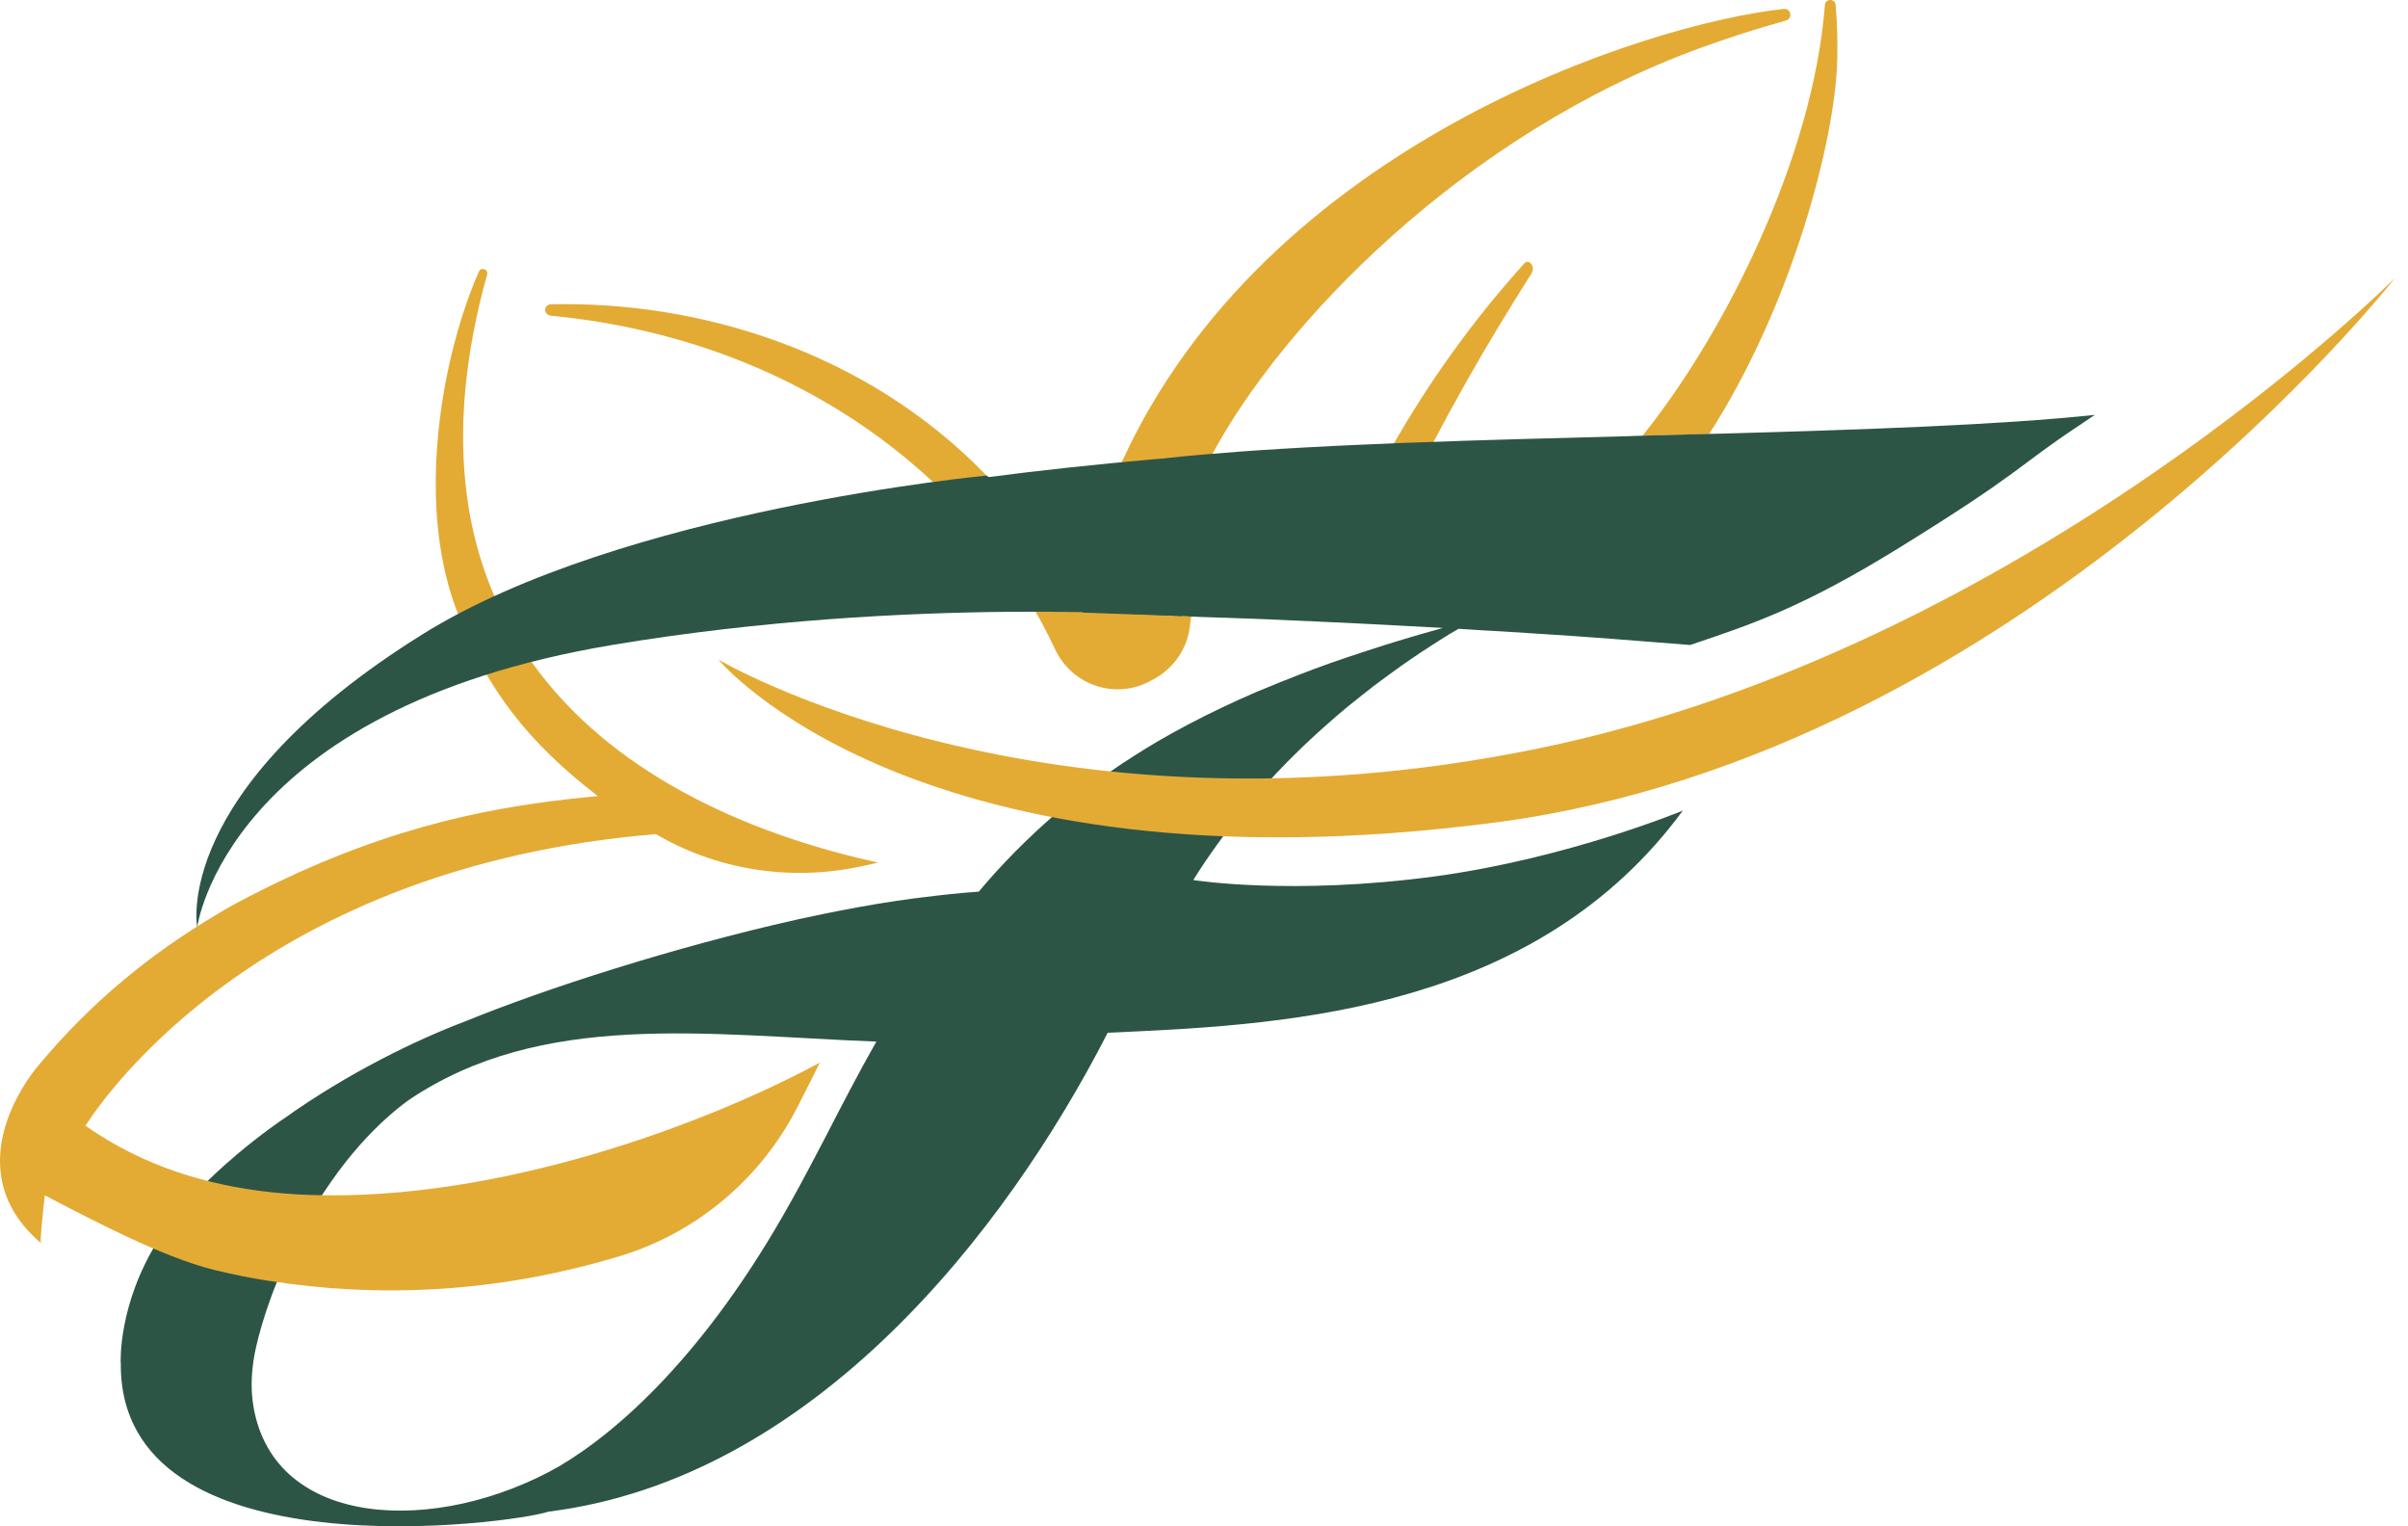
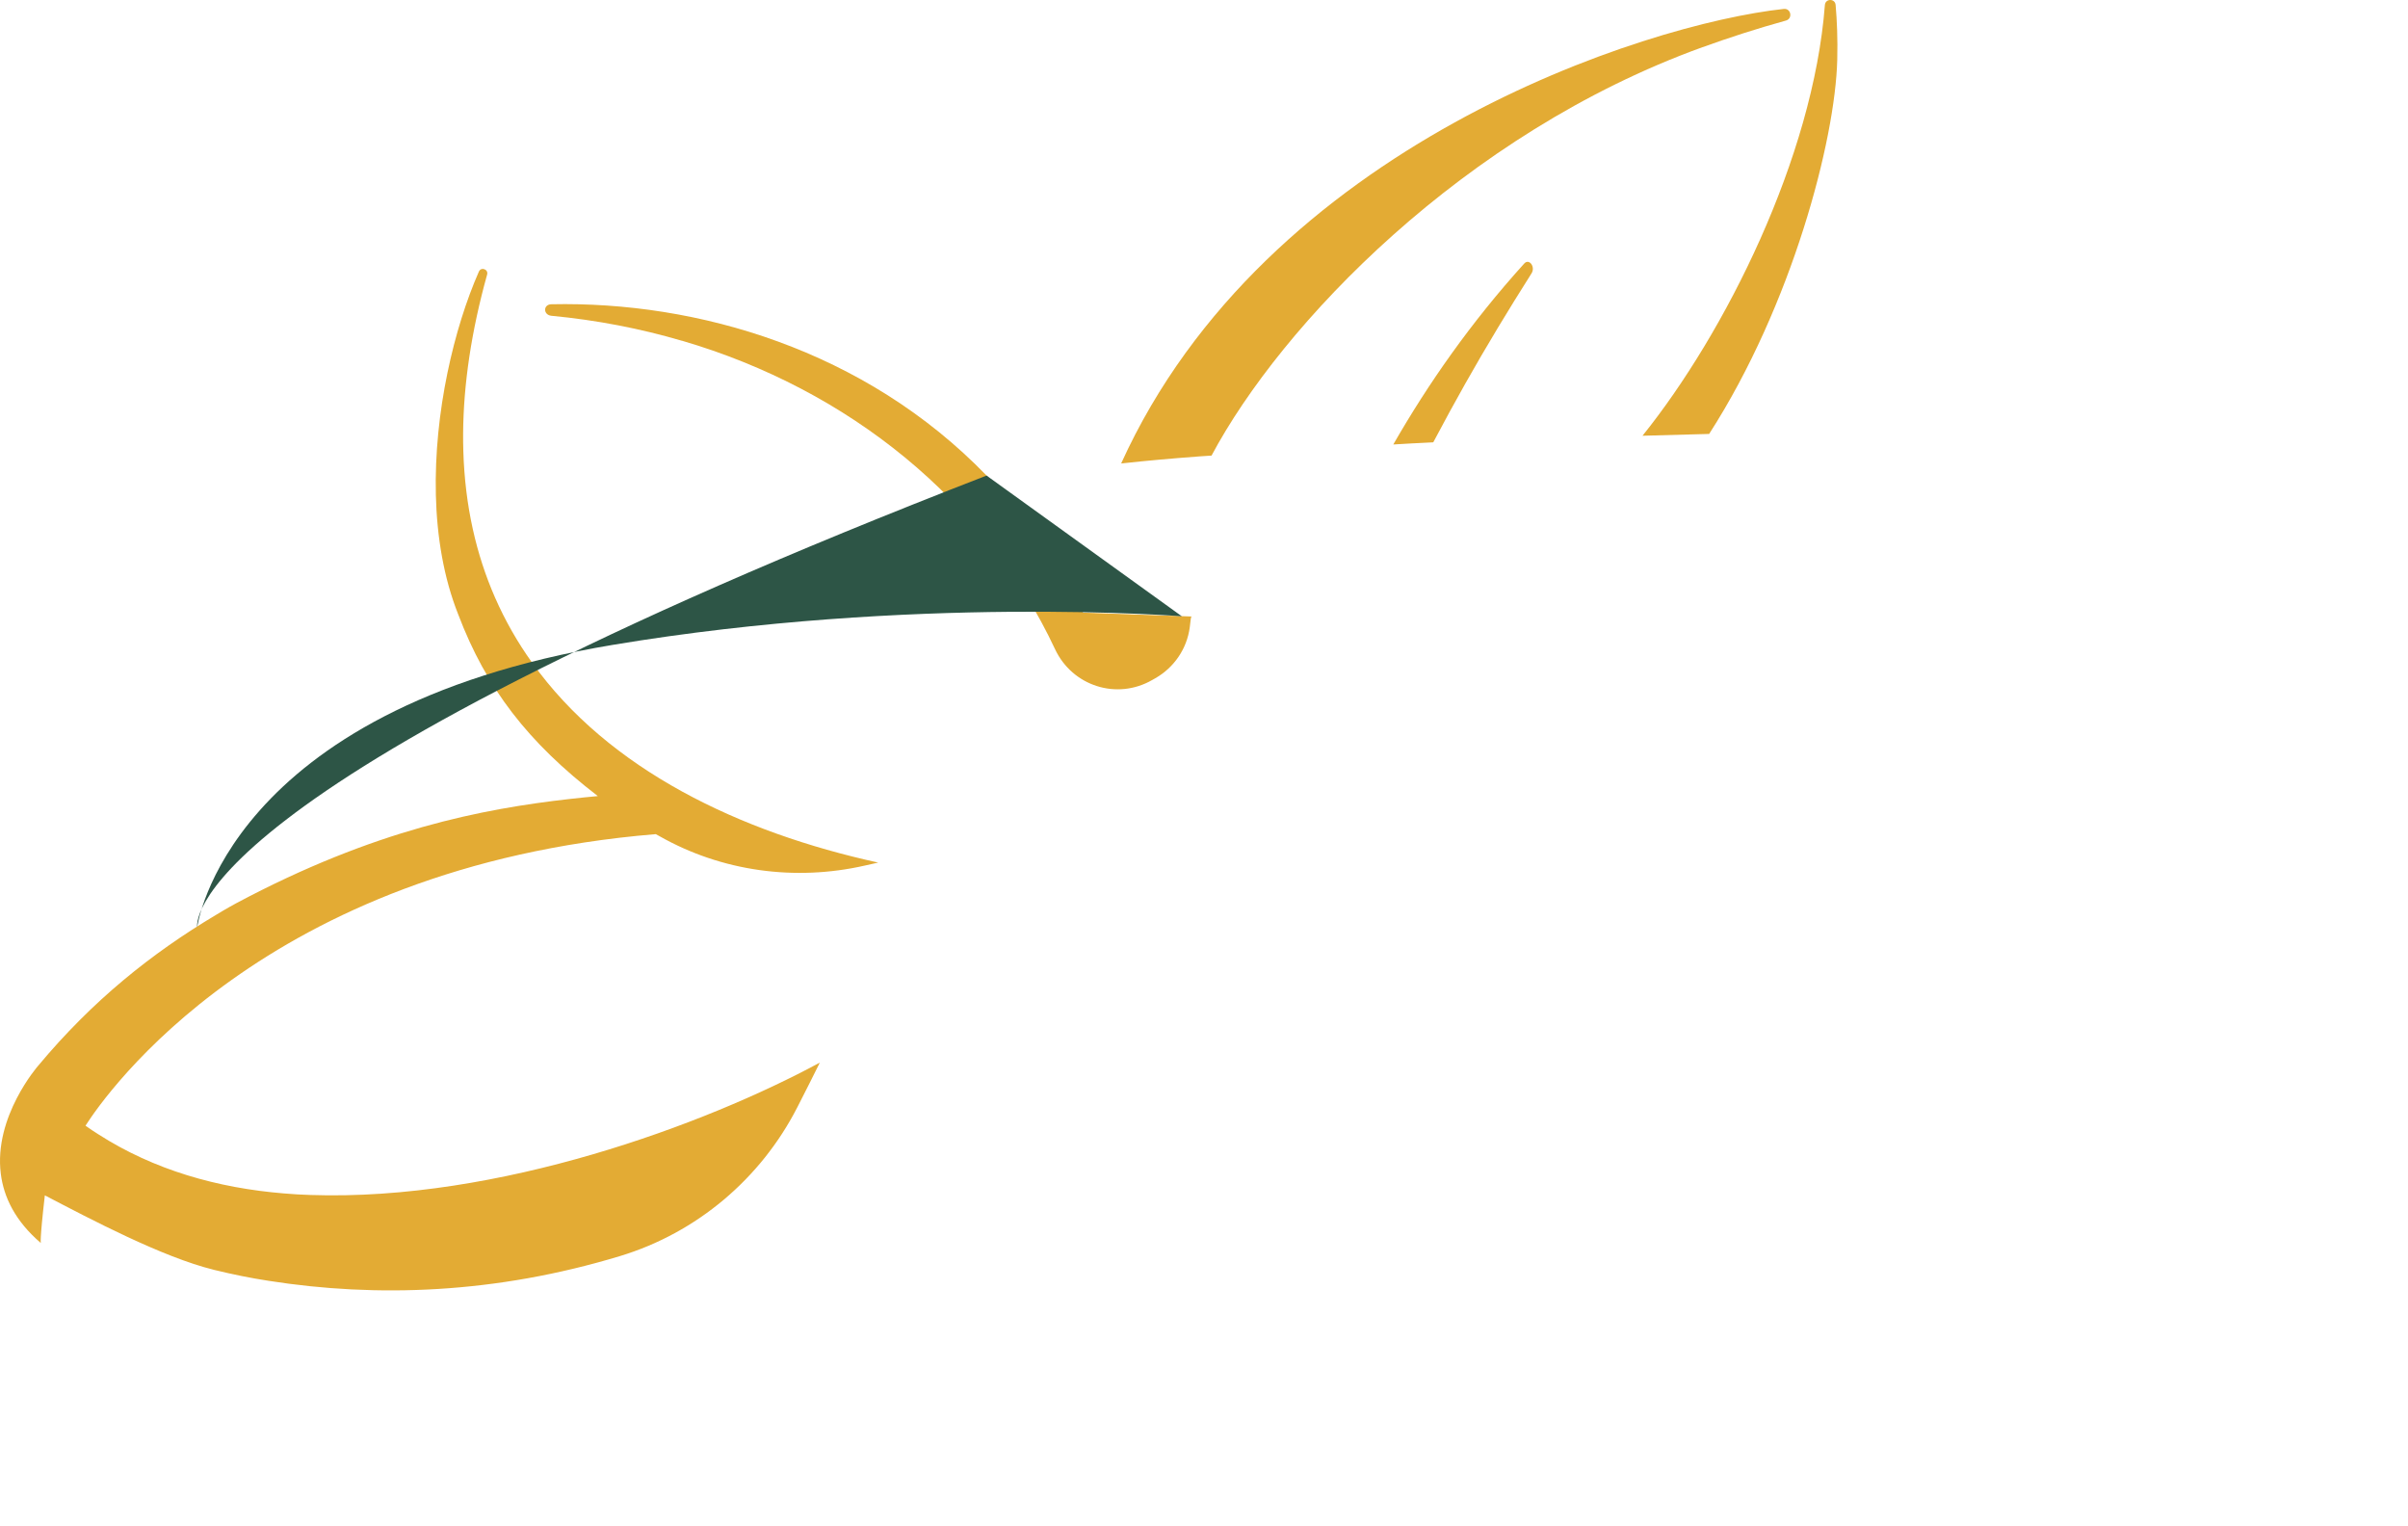
<svg xmlns="http://www.w3.org/2000/svg" width="172" height="109" viewBox="0 0 172 109" fill="none">
  <path d="M100.923 31.661H100.936C101.058 31.652 101.179 31.643 101.299 31.643C101.653 31.625 102.019 31.607 102.376 31.588C103.921 28.663 105.414 26.027 106.953 23.471C106.955 23.471 106.957 23.462 106.957 23.462C107.753 22.144 108.563 20.835 109.398 19.517C109.69 19.056 109.224 18.433 108.873 18.821C105.071 23.02 102.001 27.417 99.521 31.742C99.985 31.715 100.452 31.688 100.923 31.661Z" fill="#E3AB34" />
  <path d="M120.613 31.029C121.059 31.02 121.506 31.002 121.95 30.993C121.993 30.993 122.037 30.993 122.08 30.993C128.008 21.783 131.089 10 131.232 4.275C131.269 2.776 131.213 1.458 131.115 0.348C131.073 -0.122 130.385 -0.113 130.349 0.357C129.516 11.237 123.221 23.787 117.321 31.119C118.421 31.083 119.519 31.056 120.613 31.029Z" fill="#E3AB34" />
  <path d="M80.187 33.087C80.201 33.087 80.214 33.087 80.228 33.087C80.245 33.078 80.26 33.078 80.277 33.078C81.932 32.898 83.752 32.735 85.704 32.591C85.979 32.573 86.257 32.554 86.539 32.536C91.518 23.191 104.499 9.557 121.6 3.372C121.602 3.372 121.608 3.372 121.609 3.372C123.498 2.686 125.485 2.045 127.571 1.467C128.069 1.323 127.93 0.583 127.415 0.637C117.538 1.702 90.413 10.352 80.083 33.096C80.117 33.096 80.152 33.096 80.187 33.087Z" fill="#E3AB34" />
-   <path d="M62.203 75.091C61.996 75.461 61.791 75.831 61.588 76.201C61.551 76.264 61.517 76.328 61.486 76.391C61.302 76.725 61.122 77.059 60.944 77.402C60.853 77.574 60.761 77.745 60.67 77.917C60.61 78.034 60.546 78.151 60.482 78.278C60.478 78.287 60.475 78.287 60.471 78.296C60.412 78.404 60.353 78.522 60.297 78.63C60.27 78.675 60.249 78.72 60.224 78.765C60.124 78.955 60.024 79.154 59.923 79.343C59.799 79.578 59.677 79.822 59.552 80.057C59.387 80.382 59.221 80.698 59.055 81.023C58.96 81.203 58.864 81.384 58.767 81.574C58.659 81.781 58.549 81.989 58.44 82.196C58.352 82.368 58.264 82.54 58.176 82.702C58.093 82.856 58.01 83.018 57.927 83.172C57.923 83.181 57.92 83.19 57.915 83.199C57.832 83.361 57.747 83.524 57.659 83.677C57.491 83.993 57.319 84.318 57.146 84.634C57.144 84.634 57.144 84.644 57.142 84.644C56.939 85.014 56.736 85.384 56.529 85.754C56.514 85.781 56.498 85.808 56.483 85.835C50.428 96.724 44.125 102.25 39.928 104.724C31.249 109.654 19.608 109.23 18.106 100.462C17.861 99.036 17.976 97.573 18.299 96.165C18.728 94.305 19.647 91.316 21.594 87.731C24.324 82.693 27.279 79.957 29.171 78.576C38.693 72.129 50.47 73.917 62.598 74.386C62.464 74.621 62.333 74.856 62.203 75.091ZM122.752 30.974C122.308 30.983 121.861 30.992 121.415 31.001C120.202 31.037 118.984 31.074 117.761 31.101C117.21 31.119 116.656 31.137 116.105 31.155C110.868 31.291 105.631 31.426 100.709 31.615C100.589 31.615 100.467 31.625 100.345 31.625H100.332C99.779 31.652 99.23 31.67 98.686 31.697C98.247 31.715 97.812 31.733 97.377 31.751C94.642 31.868 92.033 32.013 89.612 32.175C89.312 32.193 89.017 32.221 88.725 32.239C86.772 32.383 84.951 32.536 83.297 32.717C83.28 32.726 83.266 32.726 83.249 32.726C83.233 32.726 83.221 32.726 83.207 32.735C82.97 32.753 82.733 32.771 82.495 32.789C78.519 33.141 74.373 33.575 70.469 34.09C70.4 34.099 70.334 34.098 70.268 34.116C72.789 36.762 75.105 39.976 77.079 43.868C77.175 43.868 77.267 43.868 77.362 43.868C78.111 43.877 78.868 43.886 79.627 43.904C80.139 43.913 80.656 43.922 81.172 43.931C81.623 43.94 82.076 43.958 82.528 43.967C82.948 43.976 83.365 43.985 83.785 43.994C83.995 44.004 84.207 44.012 84.417 44.012C84.673 44.021 84.932 44.031 85.188 44.04C85.239 44.04 85.291 44.04 85.342 44.04C85.459 44.049 85.576 44.048 85.694 44.058C87.543 44.112 89.388 44.184 91.199 44.256C91.385 44.265 91.57 44.274 91.753 44.283C91.757 44.274 91.76 44.274 91.762 44.283C92.312 44.301 92.861 44.328 93.407 44.356C93.446 44.356 93.486 44.356 93.525 44.356C93.81 44.374 94.092 44.383 94.376 44.401C96.203 44.482 98.026 44.572 99.852 44.672C100.13 44.681 100.406 44.699 100.685 44.717C101.48 44.753 102.275 44.798 103.071 44.843C101.939 45.15 100.806 45.484 99.681 45.827C99.401 45.918 99.12 45.999 98.837 46.089C97.995 46.36 97.155 46.631 96.321 46.911C96.309 46.911 96.294 46.92 96.282 46.92C96.213 46.947 96.146 46.965 96.077 46.992C94.647 47.471 93.182 48.021 91.75 48.599C91.726 48.599 91.704 48.608 91.68 48.626C91.656 48.636 91.628 48.644 91.604 48.653C91.58 48.662 91.552 48.672 91.528 48.69C91.511 48.69 91.494 48.698 91.479 48.698C91.416 48.725 91.352 48.762 91.289 48.78C90.965 48.915 90.645 49.042 90.326 49.177H90.323C90.227 49.213 90.137 49.258 90.045 49.294C89.981 49.322 89.927 49.34 89.881 49.358C89.864 49.367 89.85 49.376 89.837 49.376C89.824 49.385 89.813 49.394 89.8 49.394C89.791 49.394 89.784 49.403 89.774 49.403C88.119 50.116 86.493 50.883 84.9 51.723C84.788 51.786 84.676 51.84 84.563 51.904C84.547 51.913 84.531 51.922 84.514 51.931C83.339 52.554 82.187 53.222 81.062 53.944C80.82 54.098 80.579 54.251 80.337 54.414C80.212 54.495 80.088 54.567 79.966 54.658C79.639 54.874 79.317 55.1 78.995 55.326C78.675 55.552 78.357 55.786 78.04 56.021C77.411 56.491 76.793 56.978 76.186 57.475C76.032 57.592 75.881 57.718 75.732 57.845C75.581 57.971 75.432 58.098 75.283 58.233C75.28 58.233 75.28 58.233 75.28 58.233L75.23 58.269C75.115 58.378 75 58.477 74.885 58.577C74.754 58.694 74.622 58.811 74.492 58.928C74.443 58.974 74.393 59.019 74.343 59.064C74.234 59.163 74.126 59.263 74.019 59.362C73.752 59.615 73.49 59.859 73.231 60.111C72.286 61.023 71.381 61.98 70.519 62.964C70.31 63.208 70.109 63.443 69.91 63.678C68.577 63.768 67.247 63.913 65.91 64.084C65.885 64.084 65.864 64.093 65.839 64.093C65.831 64.093 65.824 64.093 65.817 64.093C65.708 64.111 65.6 64.12 65.493 64.138C65.453 64.138 65.417 64.147 65.378 64.147C63.608 64.382 61.722 64.689 59.773 65.077C59.208 65.186 58.638 65.303 58.064 65.429C57.776 65.493 57.488 65.556 57.203 65.61C57.093 65.637 56.985 65.664 56.878 65.682C48.196 67.624 38.844 70.639 33.275 72.924C29.809 74.224 24.816 76.635 20.228 79.921H20.222C20.222 79.921 14.233 83.912 11.318 88.544C8.403 93.176 8.622 97.329 8.622 97.329H8.629C8.455 112.67 36.864 108.778 39.157 107.957C58.064 105.609 71.839 87.966 79.121 73.754C90.83 73.222 108.417 72.554 119.269 59.1C119.587 58.712 119.897 58.305 120.199 57.89C120.199 57.89 112.017 61.285 102.573 62.576C92.251 63.976 85.235 62.847 85.235 62.847C85.376 62.622 85.52 62.396 85.664 62.17C85.811 61.944 85.957 61.727 86.106 61.502C86.201 61.366 86.296 61.222 86.393 61.087C86.75 60.572 87.118 60.057 87.497 59.552C87.646 59.353 87.797 59.163 87.948 58.965C87.975 58.929 88.002 58.892 88.028 58.856H88.031C88.034 58.856 88.038 58.847 88.044 58.838C88.06 58.82 88.08 58.793 88.1 58.775C88.16 58.694 88.224 58.613 88.288 58.531C88.295 58.522 88.305 58.513 88.315 58.495C88.351 58.45 88.39 58.405 88.431 58.351C88.454 58.324 88.475 58.296 88.497 58.269C88.51 58.251 88.524 58.242 88.536 58.224C88.544 58.215 88.549 58.206 88.556 58.197C88.7 58.026 88.841 57.845 88.986 57.682C89 57.655 89.017 57.637 89.034 57.619C89.149 57.484 89.264 57.34 89.381 57.204H89.383C89.41 57.177 89.439 57.141 89.471 57.105C89.478 57.096 89.49 57.078 89.5 57.069C89.534 57.023 89.569 56.987 89.603 56.951H89.605C89.751 56.78 89.9 56.608 90.049 56.437C90.203 56.265 90.357 56.093 90.513 55.922C90.684 55.741 90.857 55.552 91.031 55.371C91.055 55.344 91.079 55.317 91.104 55.29C91.123 55.263 91.14 55.254 91.16 55.227C91.181 55.209 91.204 55.181 91.226 55.163C91.316 55.064 91.403 54.974 91.494 54.883C91.628 54.739 91.76 54.604 91.894 54.468C91.931 54.432 91.965 54.396 92.001 54.36C92.077 54.288 92.153 54.206 92.229 54.134L92.455 53.908C92.834 53.529 93.219 53.159 93.612 52.798C93.795 52.626 93.981 52.455 94.166 52.283C94.171 52.283 94.175 52.283 94.181 52.274C94.185 52.274 94.188 52.274 94.193 52.265C94.203 52.256 94.213 52.247 94.222 52.238C94.342 52.13 94.463 52.021 94.584 51.913C94.676 51.832 94.774 51.741 94.869 51.66C94.869 51.66 94.869 51.66 94.872 51.66C94.918 51.615 94.966 51.579 95.015 51.534C95.162 51.407 95.311 51.281 95.457 51.145C95.664 50.965 95.875 50.793 96.087 50.613C96.296 50.441 96.509 50.26 96.724 50.098C97.148 49.755 97.58 49.412 98.015 49.078C98.017 49.078 98.017 49.078 98.019 49.069C98.19 48.942 98.363 48.807 98.539 48.68C99.059 48.292 99.584 47.913 100.113 47.534C100.567 47.218 101.023 46.902 101.485 46.595C101.744 46.423 102.002 46.261 102.261 46.089C102.402 45.999 102.544 45.908 102.685 45.818C102.968 45.647 103.517 45.294 103.517 45.294L104.187 44.906C104.187 44.906 105.111 44.97 105.887 45.015C106.109 45.024 106.331 45.042 106.551 45.051C106.77 45.06 106.99 45.078 107.21 45.087C107.868 45.132 108.527 45.168 109.181 45.213C113.457 45.475 116.745 45.746 120.729 46.062C125.123 44.581 128.729 43.398 135.645 39.127C144.48 33.665 144.051 33.34 148.438 30.433C148.517 30.379 148.6 30.324 148.68 30.27C148.999 30.053 149.311 29.846 149.628 29.629C142.856 30.351 133.032 30.686 122.752 30.974Z" fill="#2D5546" />
  <path d="M22.165 85.339C21.543 85.321 20.922 85.284 20.307 85.23C20.303 85.23 20.3 85.23 20.297 85.23C15.546 84.842 11.003 83.56 7.023 81.005C6.715 80.815 6.41 80.607 6.107 80.391C7.559 78.115 18.863 61.881 46.841 59.57H46.844C46.931 59.615 47.017 59.669 47.105 59.714C51.541 62.233 56.784 62.946 61.759 61.818C62.09 61.745 62.414 61.673 62.727 61.601C52.874 59.443 43.482 54.992 38.003 47.317C36.975 45.882 36.089 44.337 35.36 42.676C34.014 39.606 33.212 36.13 33.095 32.22C32.992 28.834 33.4 25.123 34.413 21.051C34.532 20.573 34.659 20.094 34.795 19.607C34.898 19.227 34.357 19.038 34.205 19.399C32.451 23.381 30.989 29.422 31.133 35.354C31.206 38.315 31.687 41.259 32.733 43.886C34.728 49.141 37.702 53.014 42.702 56.852C42.05 56.915 41.38 56.978 40.691 57.059C34.466 57.764 26.759 59.235 16.884 64.499C16.72 64.59 16.557 64.68 16.393 64.77C16.227 64.87 16.059 64.969 15.893 65.059C15.889 65.068 15.883 65.068 15.879 65.068C15.737 65.15 15.595 65.24 15.456 65.321C10.795 68.093 6.588 71.479 2.725 76.111C2.725 76.111 -0.464 79.741 0.058 83.831C0.265 85.474 1.068 87.19 2.918 88.77C2.918 88.77 2.821 88.689 3.203 85.366C6.471 87.072 11.588 89.772 15.246 90.675C15.254 90.675 15.261 90.684 15.271 90.684C15.298 90.684 15.324 90.693 15.351 90.702C16.611 91.009 17.892 91.271 19.192 91.47C26.896 92.68 35.384 92.4 44.294 89.7C49.767 88.038 54.334 84.183 56.944 79.091C56.956 79.063 56.969 79.036 56.982 79.018C57.61 77.79 58.13 76.752 58.56 75.885C50.391 80.3 35.591 85.799 22.165 85.339Z" fill="#E3AB34" />
  <path d="M77.362 43.751C75.461 39.941 73.116 36.699 70.469 33.963C61.776 24.979 49.808 21.503 39.382 21.729C38.795 21.738 38.786 22.478 39.372 22.55C42.609 22.857 45.738 23.462 48.716 24.338C48.72 24.338 48.725 24.338 48.73 24.338C60.651 27.832 70.382 35.742 75.36 46.36C76.596 48.996 79.774 50.017 82.299 48.563C82.374 48.518 82.449 48.473 82.523 48.437C83.867 47.669 84.78 46.333 84.983 44.798C85.053 44.265 85.055 44.03 85.119 44.03L77.362 43.751Z" fill="#E3AB34" />
-   <path d="M14.085 66.215C14.085 66.215 16.138 50.658 43.774 46.053C65.198 42.478 84.417 44.013 84.417 44.013L70.469 33.963C70.469 33.963 44.418 36.401 30.141 45.322C12.201 56.518 14.085 66.215 14.085 66.215Z" fill="#2D5546" />
-   <path d="M51.321 47.11C51.321 47.11 74.385 60.752 109.896 53.448C144.767 46.27 171.079 19.842 171.079 19.842C171.079 19.842 144.485 53.818 106.801 58.739C65.378 64.148 51.321 47.11 51.321 47.11Z" fill="#E3AB34" />
+   <path d="M14.085 66.215C14.085 66.215 16.138 50.658 43.774 46.053C65.198 42.478 84.417 44.013 84.417 44.013L70.469 33.963C12.201 56.518 14.085 66.215 14.085 66.215Z" fill="#2D5546" />
</svg>